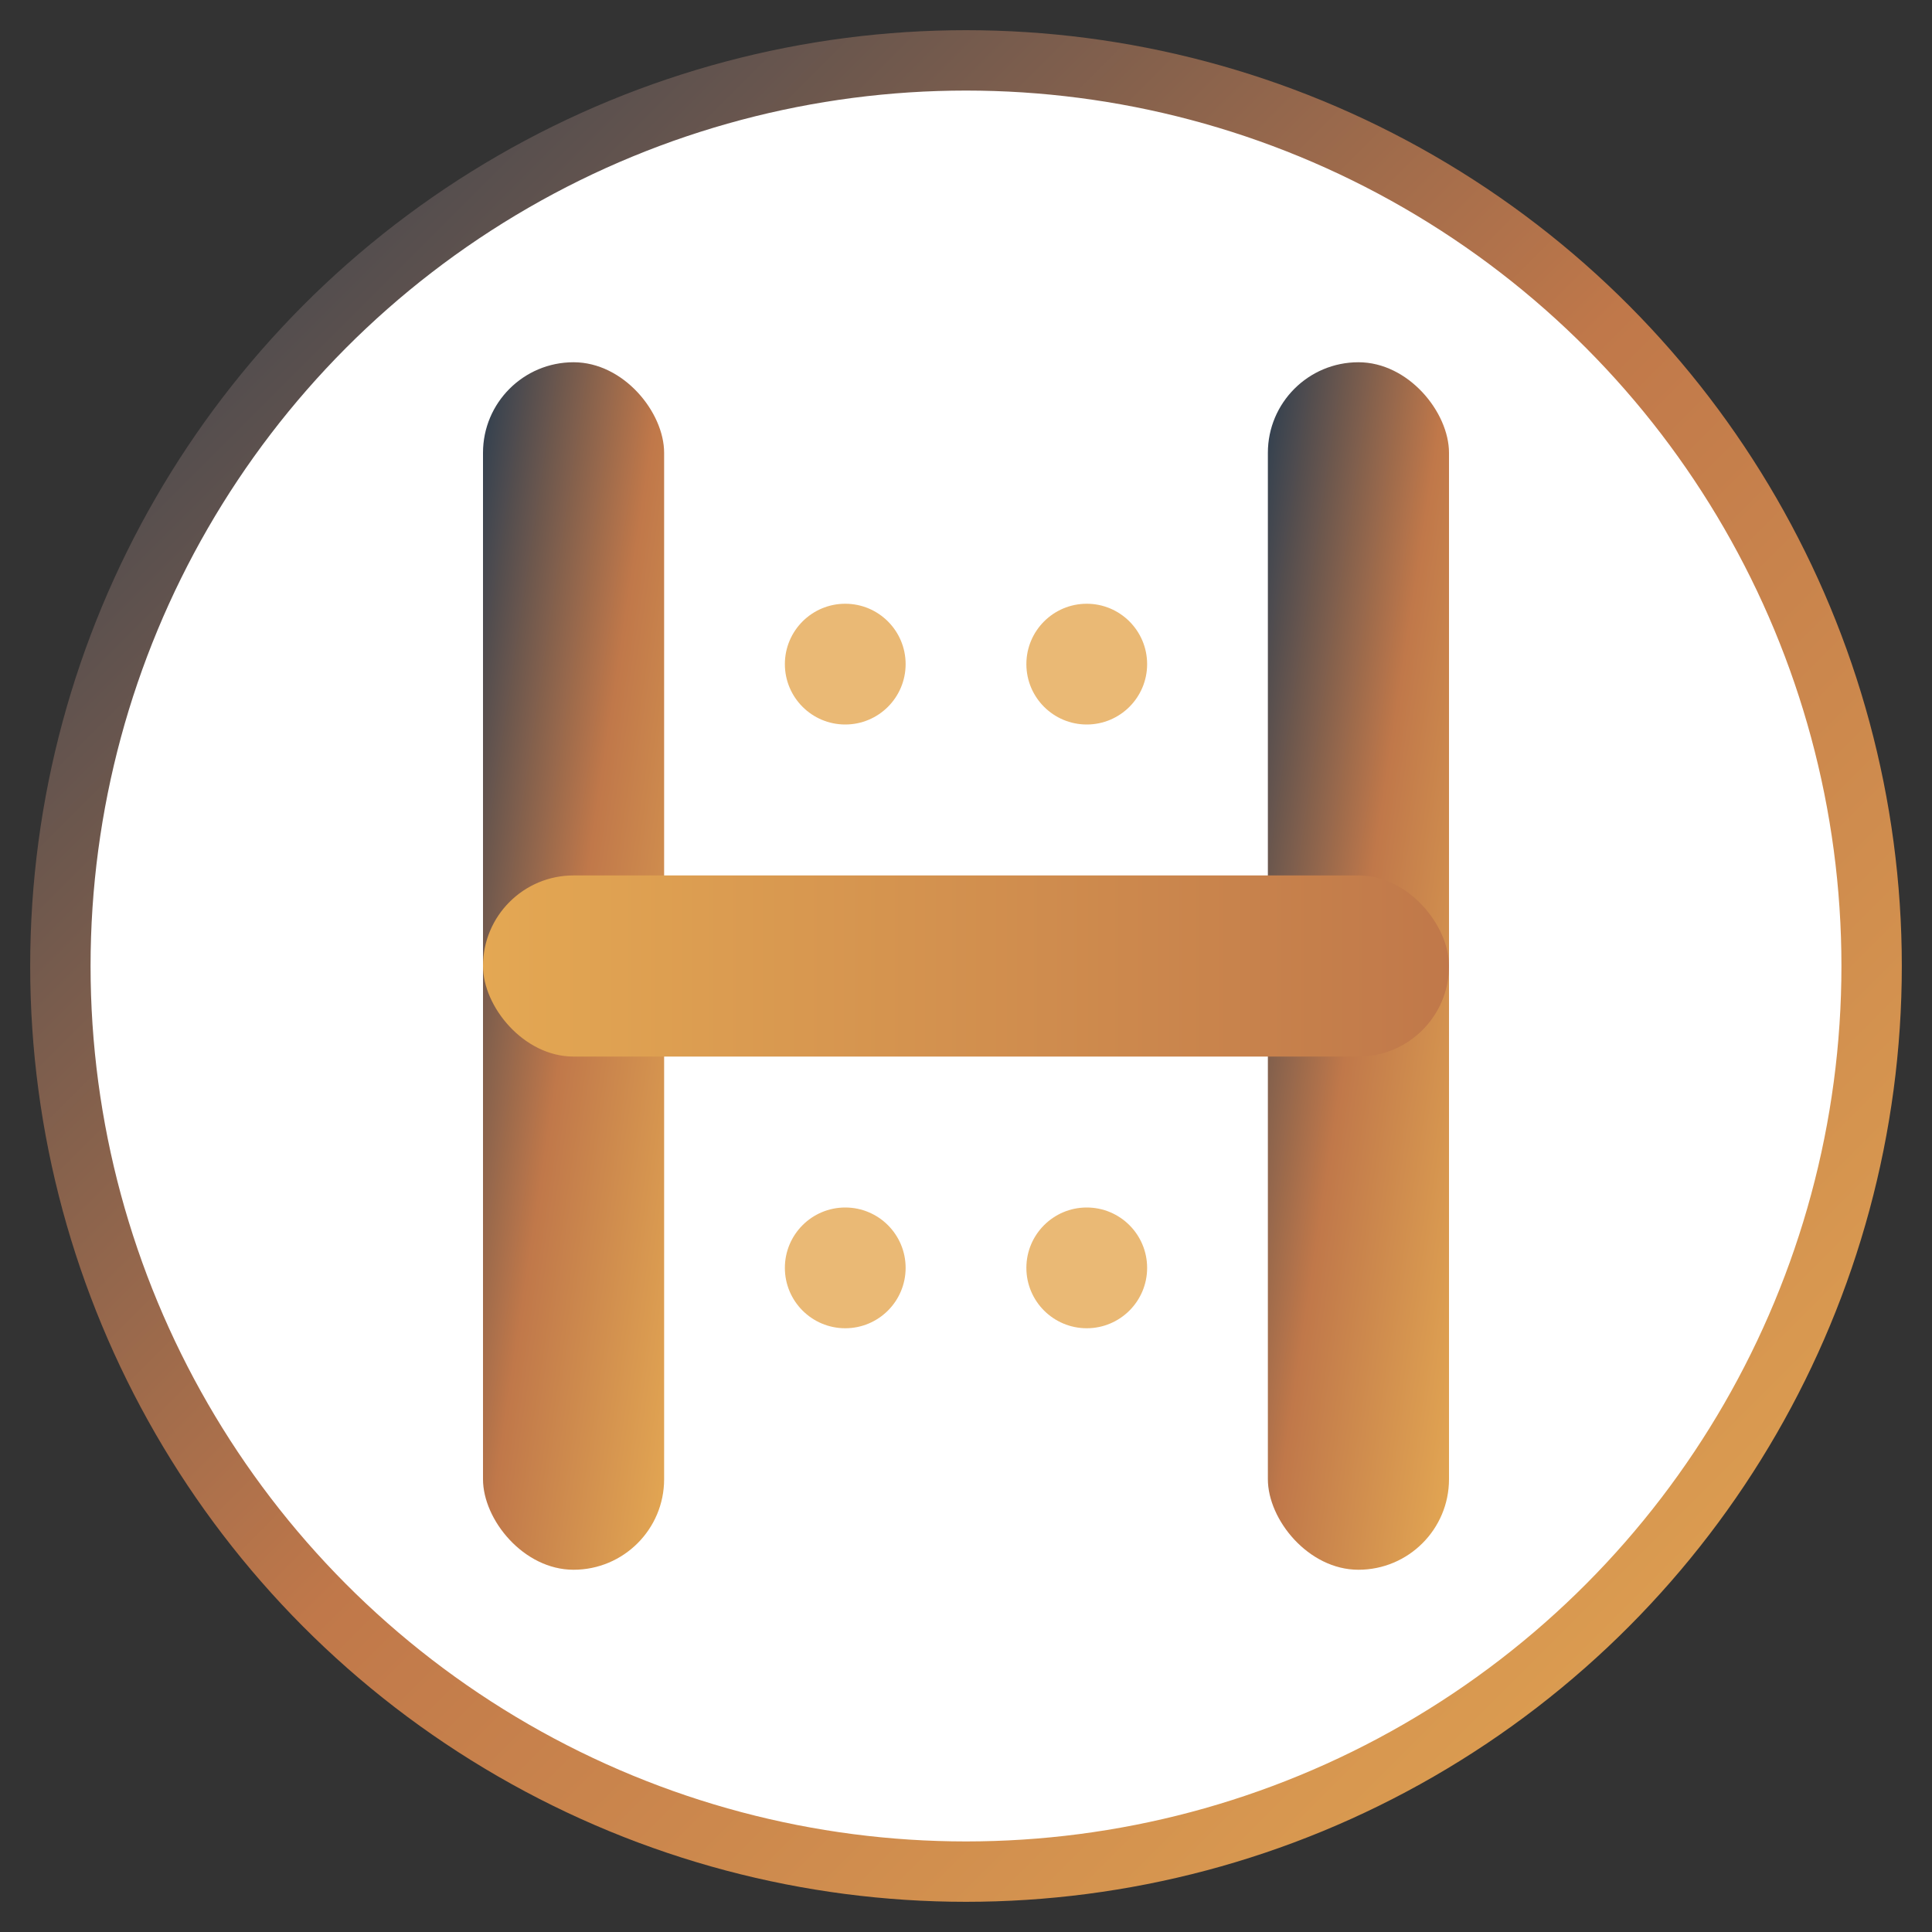
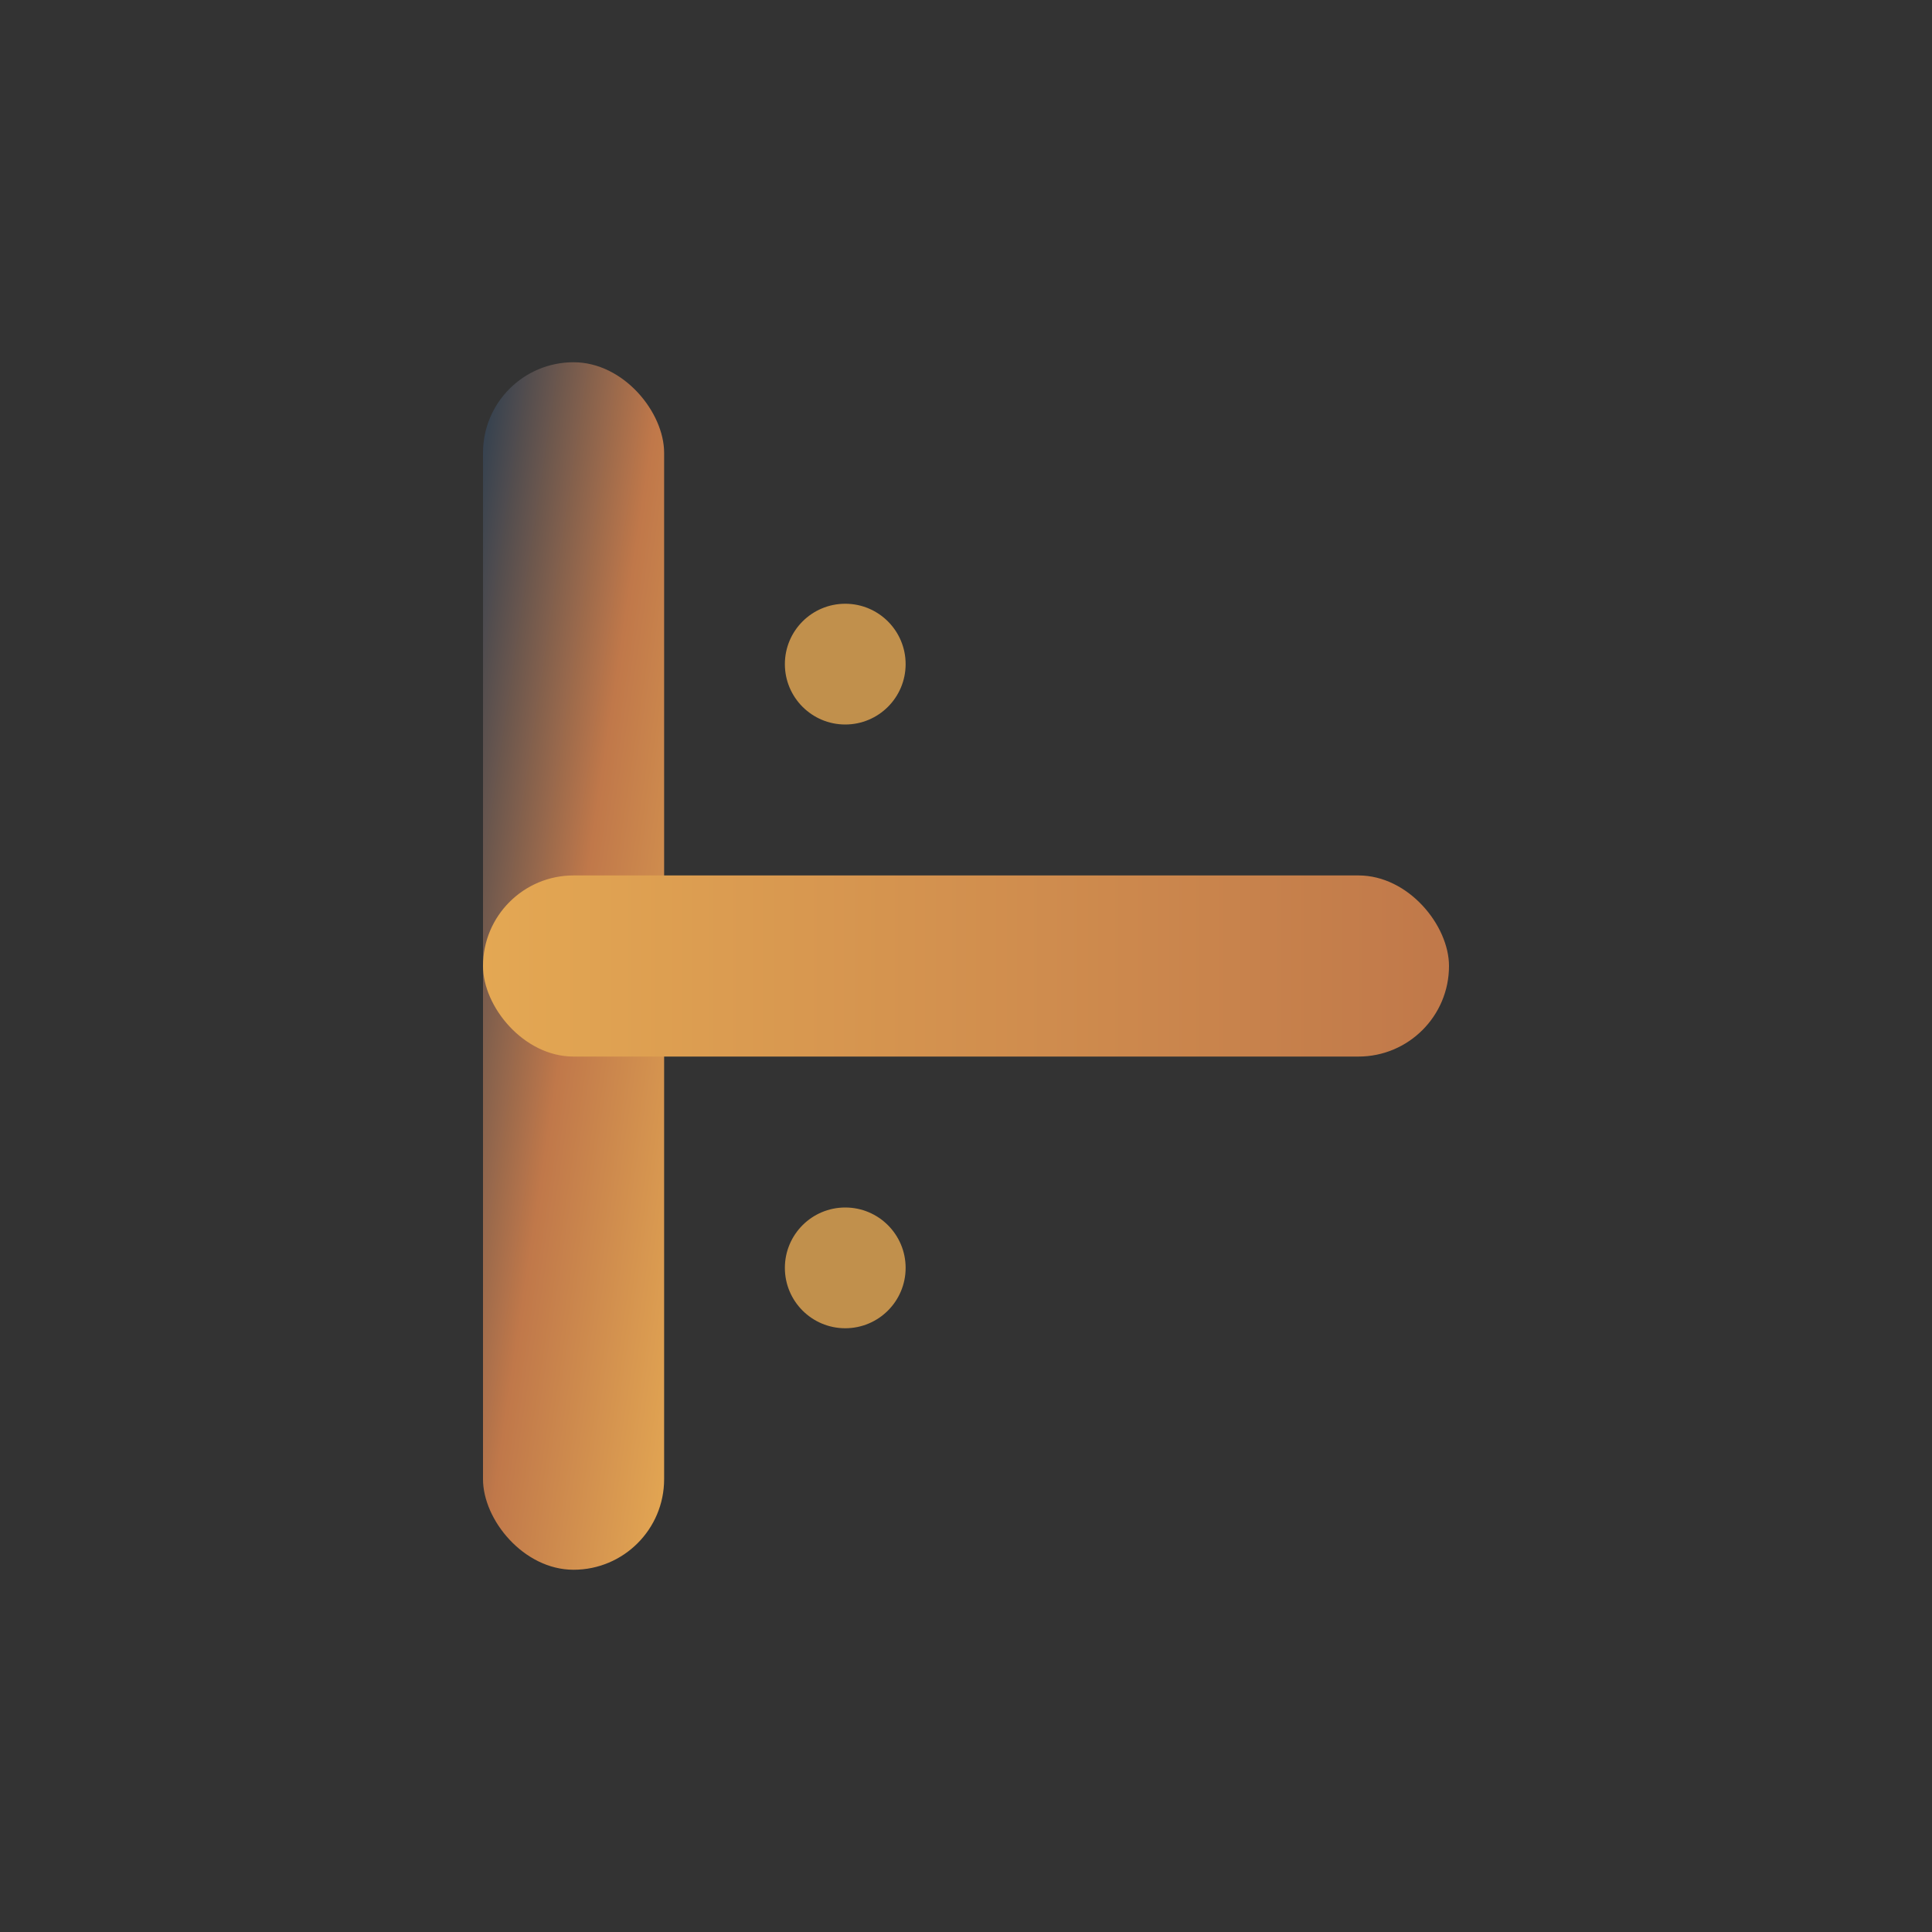
<svg xmlns="http://www.w3.org/2000/svg" width="32" height="32" viewBox="0 0 32 32" fill="none">
  <rect x="0" y="0" width="32" height="32" fill="#333333" stroke="none" />
  <defs>
    <linearGradient id="faviconGradient" x1="0%" y1="0%" x2="100%" y2="100%">
      <stop offset="0%" style="stop-color:#2c3e50;stop-opacity:1" />
      <stop offset="50%" style="stop-color:#c0784a;stop-opacity:1" />
      <stop offset="100%" style="stop-color:#e4a853;stop-opacity:1" />
    </linearGradient>
    <linearGradient id="faviconAccent" x1="0%" y1="0%" x2="100%" y2="0%">
      <stop offset="0%" style="stop-color:#e4a853;stop-opacity:1" />
      <stop offset="100%" style="stop-color:#c0784a;stop-opacity:1" />
    </linearGradient>
  </defs>
-   <circle cx="16" cy="16" r="15" fill="#ffffff" stroke="url(#faviconGradient)" stroke-width="1" />
  <g transform="translate(8, 6)">
    <rect x="0" y="0" width="3" height="20" fill="url(#faviconGradient)" rx="1.5" />
-     <rect x="13" y="0" width="3" height="20" fill="url(#faviconGradient)" rx="1.5" />
    <rect x="0" y="8.5" width="16" height="3" fill="url(#faviconAccent)" rx="1.5" />
    <circle cx="6" cy="5" r="1" fill="#e4a853" opacity="0.8" />
-     <circle cx="10" cy="5" r="1" fill="#e4a853" opacity="0.8" />
    <circle cx="6" cy="15" r="1" fill="#e4a853" opacity="0.8" />
-     <circle cx="10" cy="15" r="1" fill="#e4a853" opacity="0.8" />
  </g>
</svg>